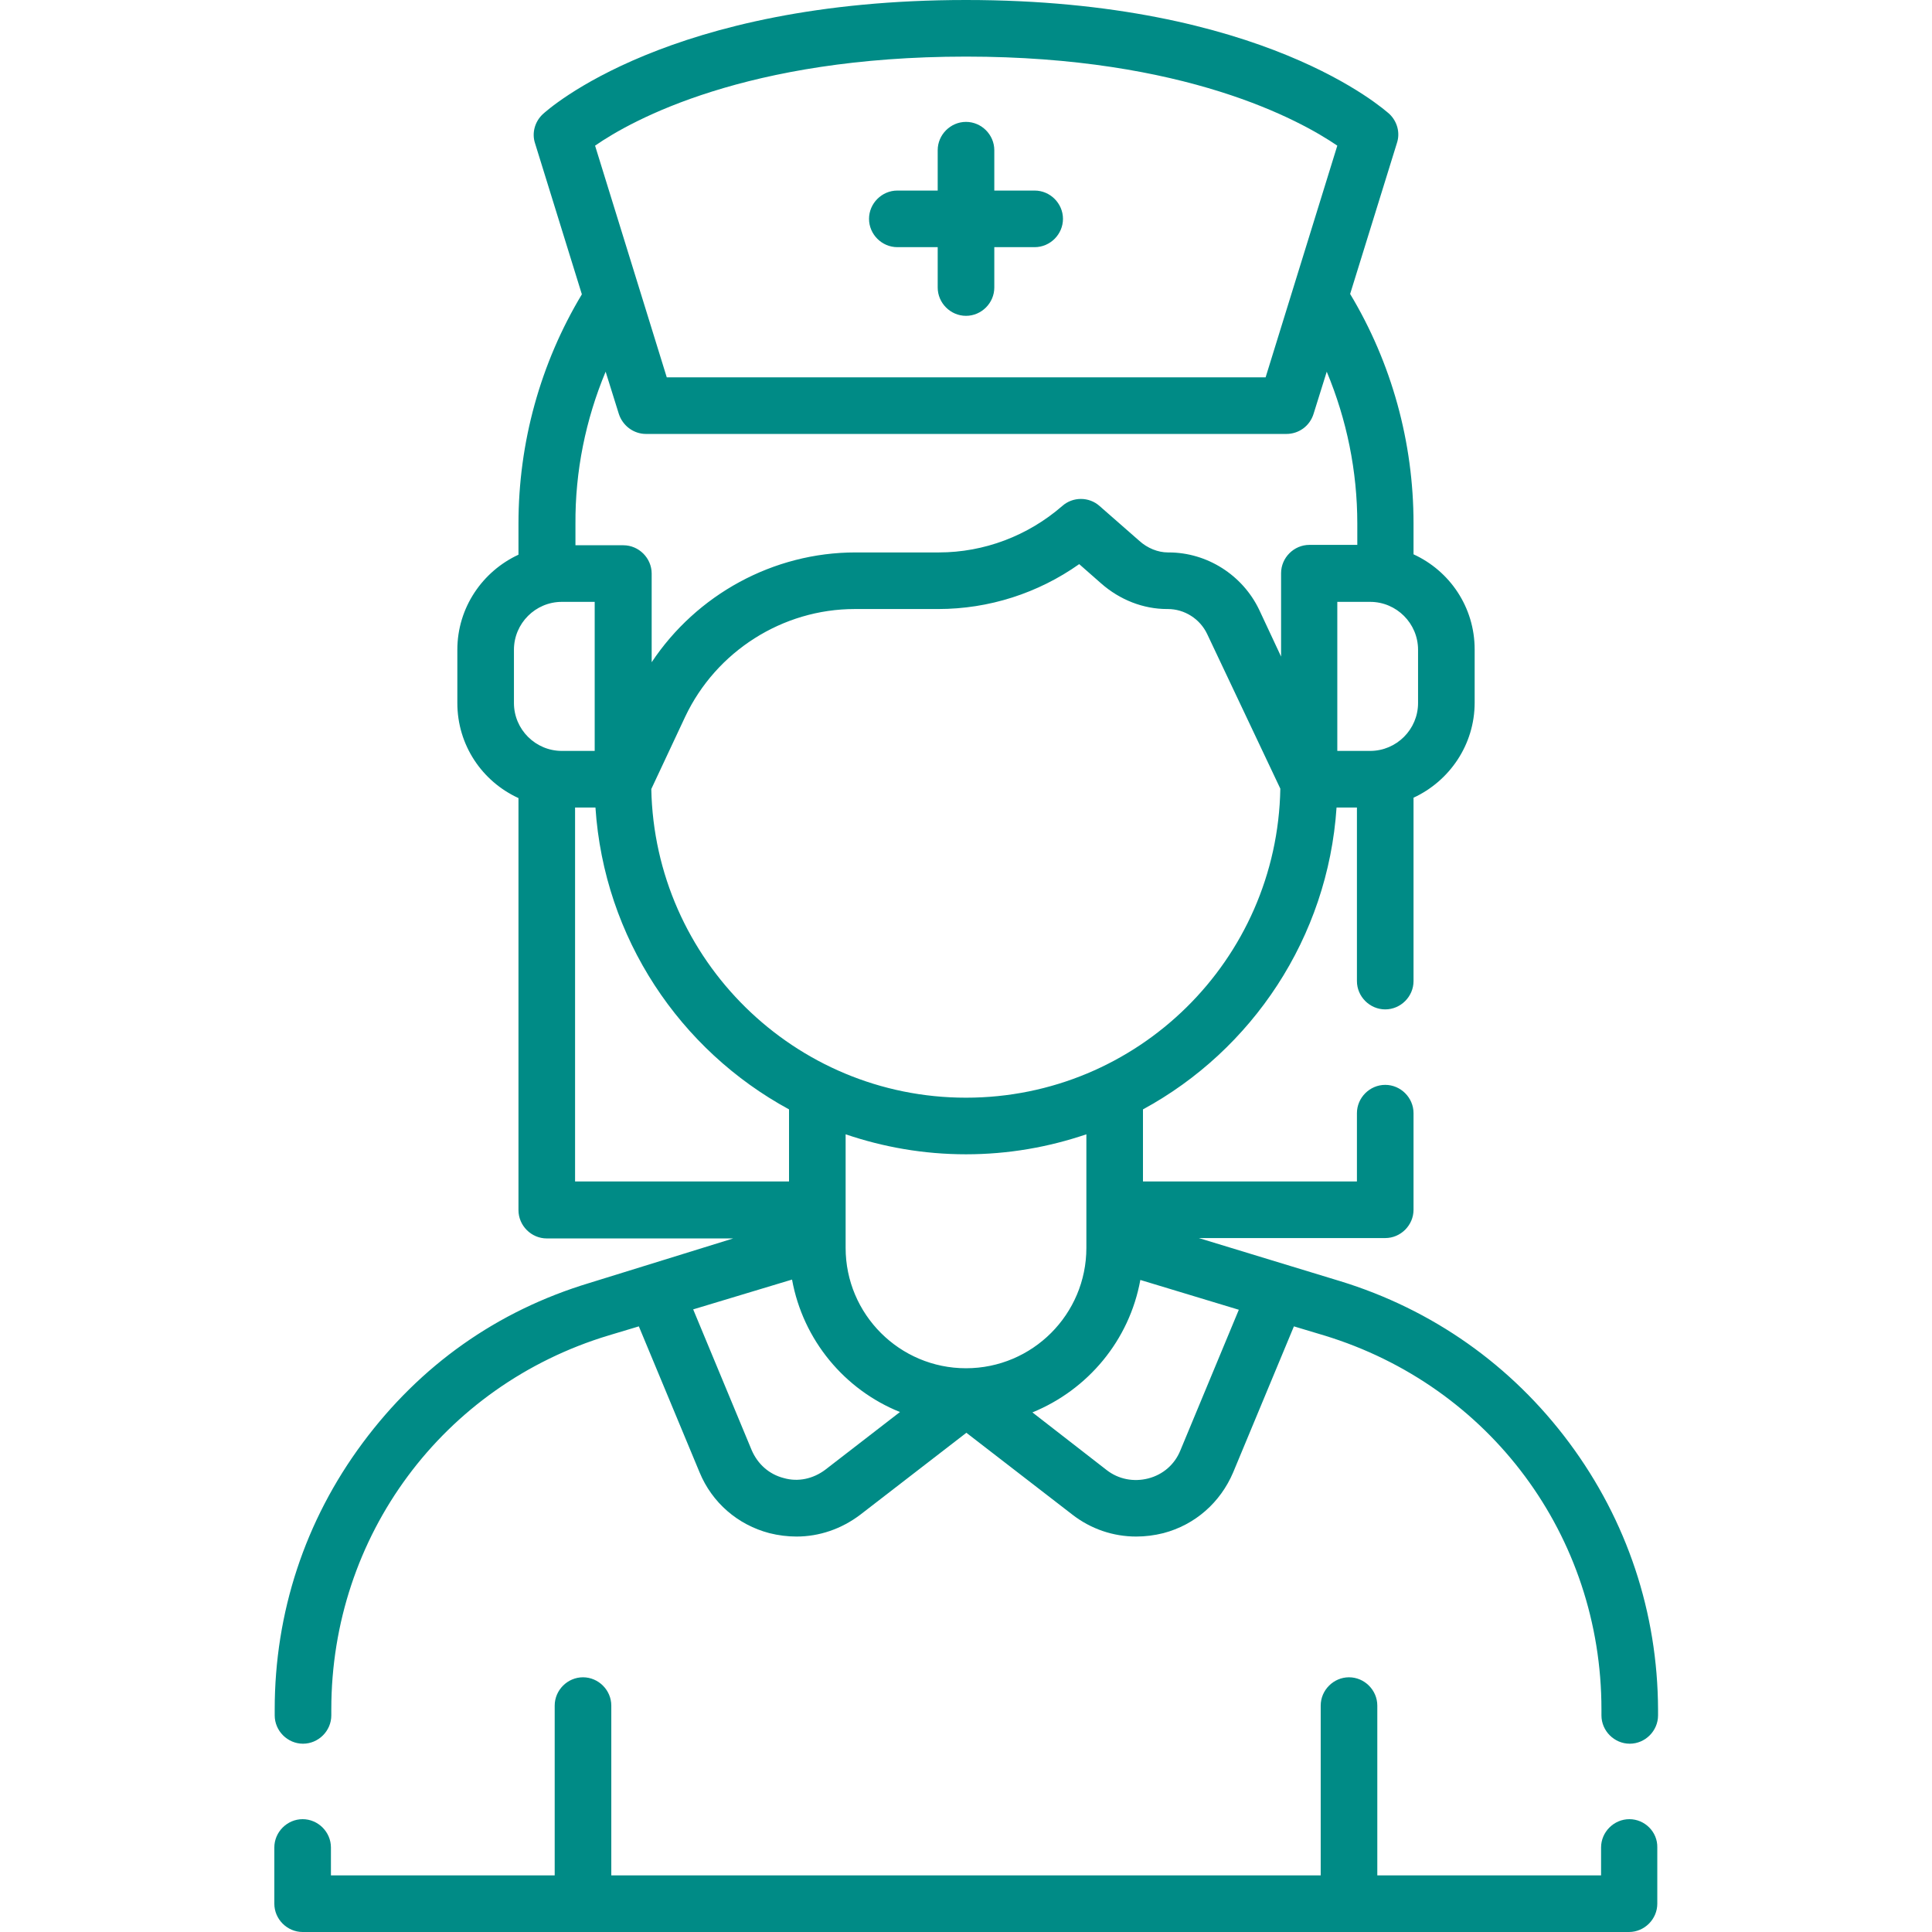
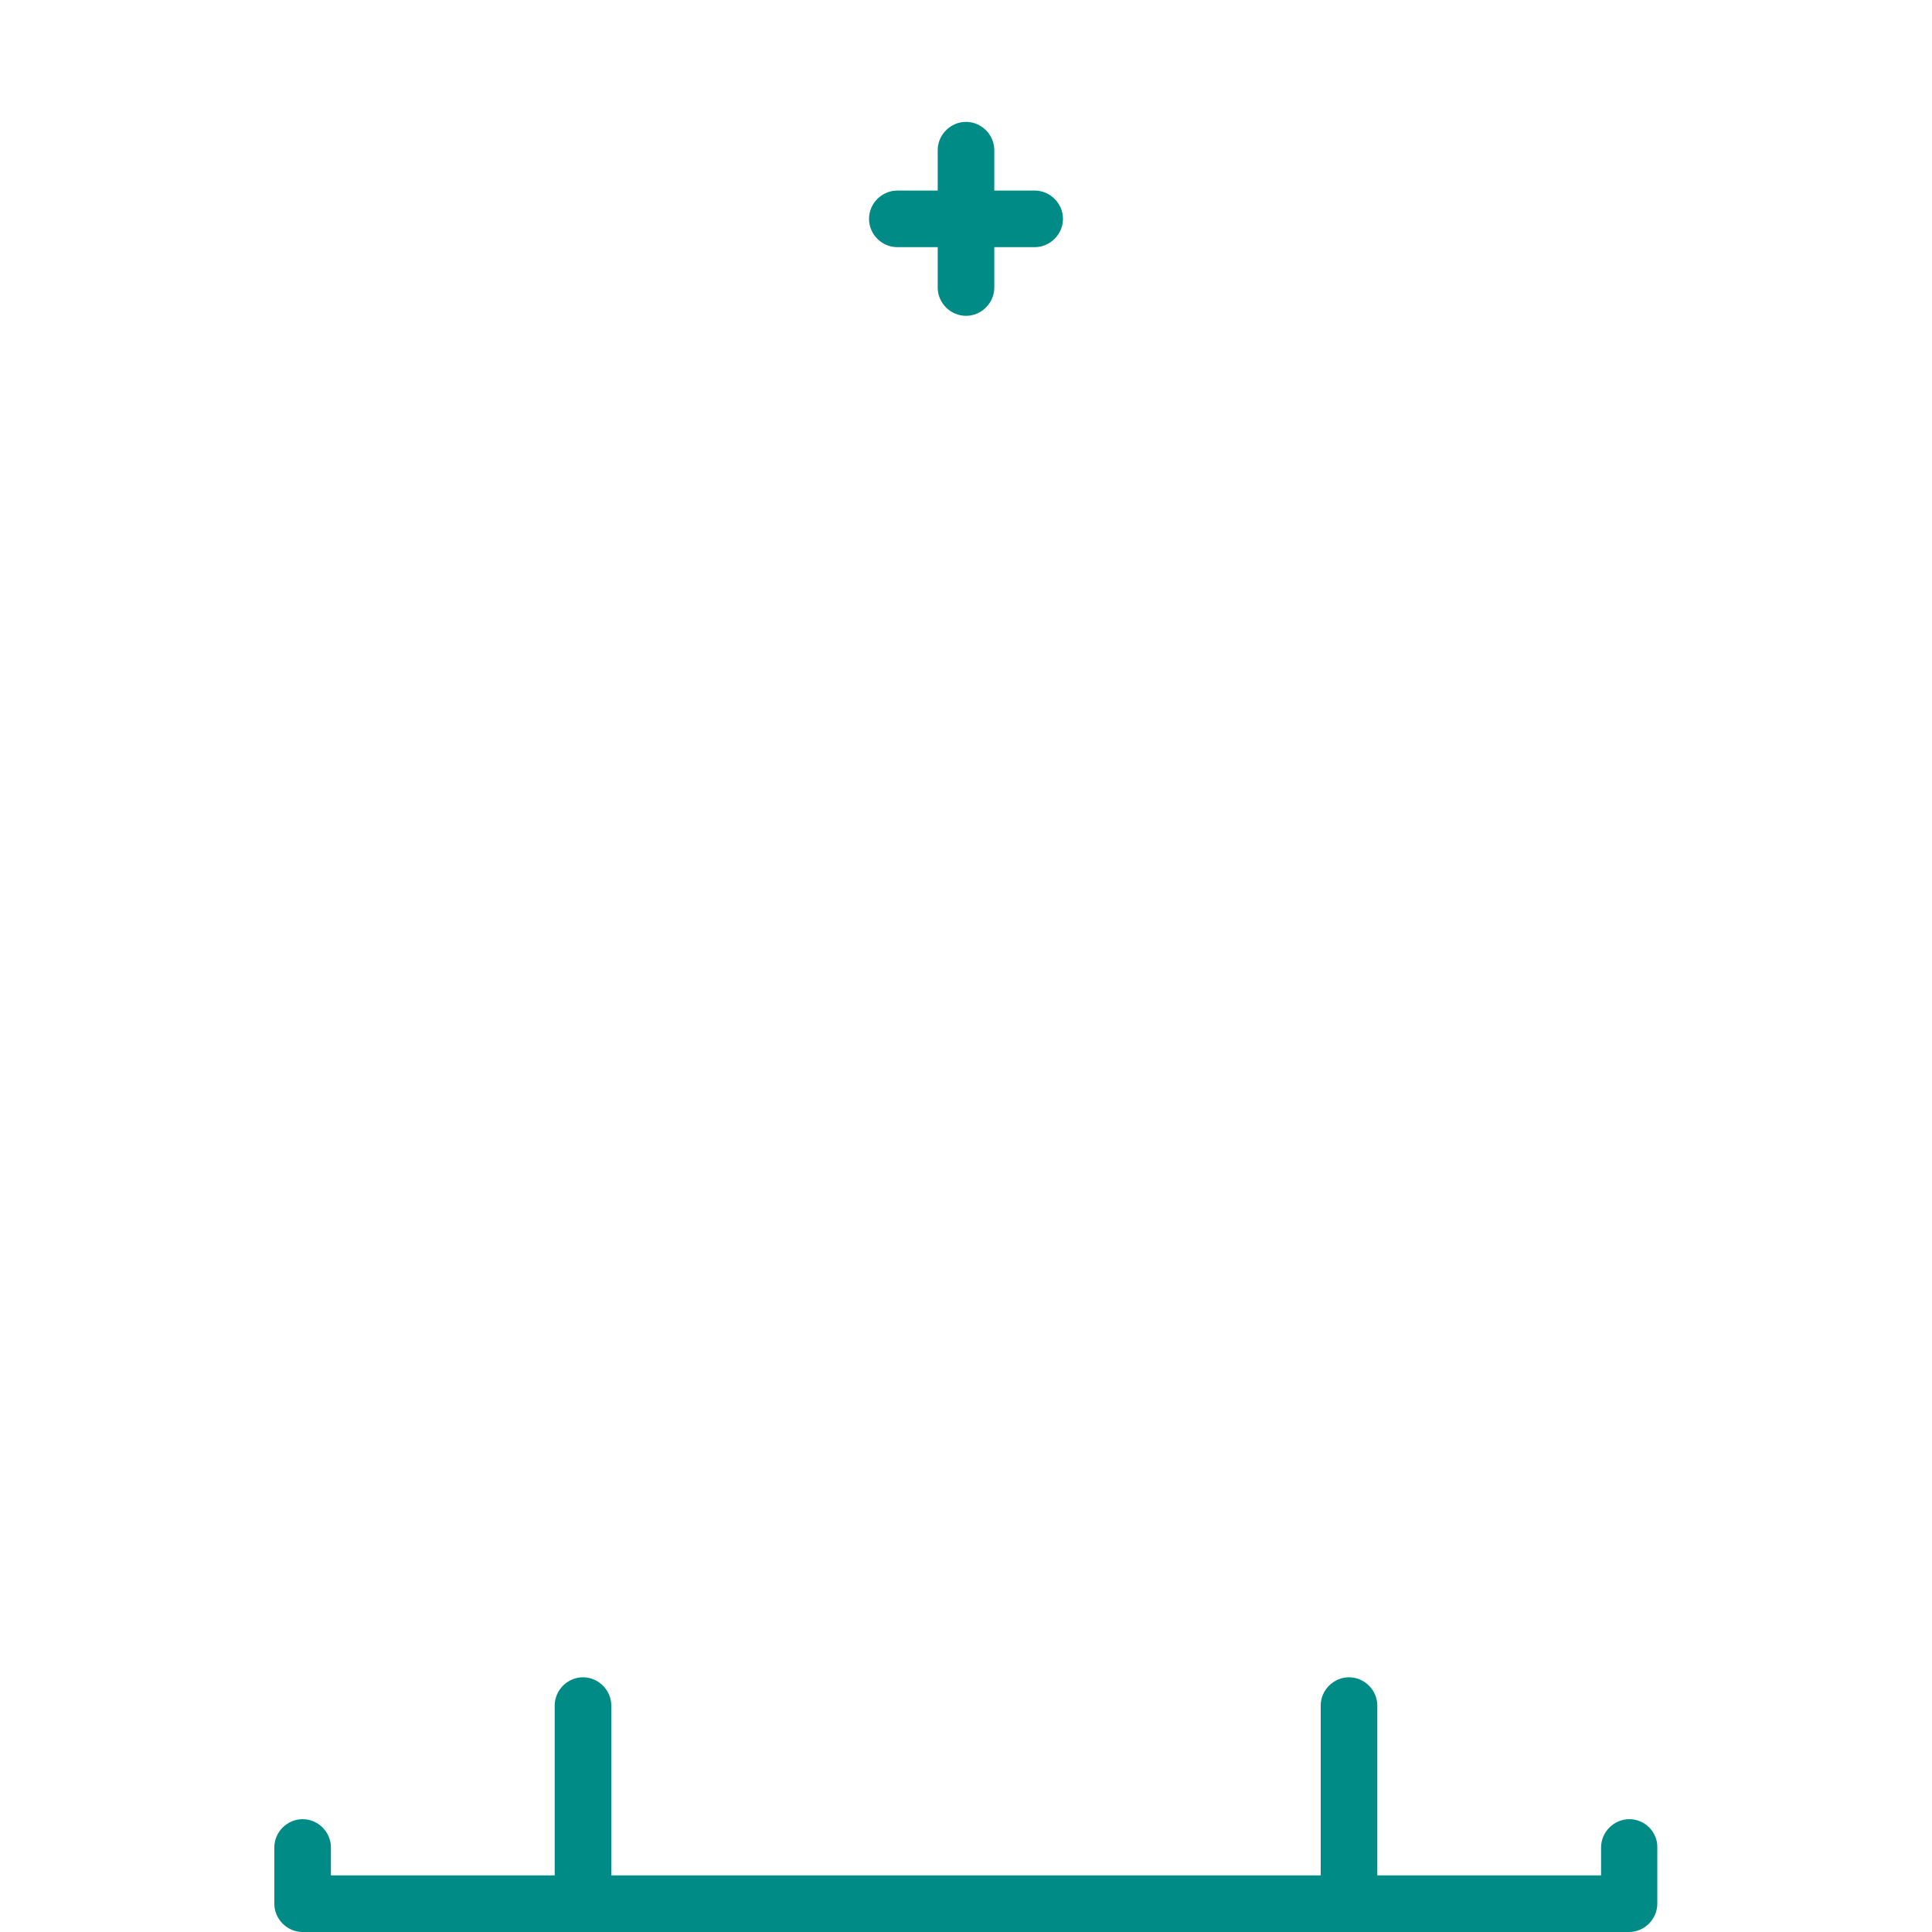
<svg xmlns="http://www.w3.org/2000/svg" version="1.1" id="Capa_1" x="0px" y="0px" viewBox="0 0 512 512" style="enable-background:new 0 0 512 512;" xml:space="preserve">
  <style type="text/css">
	.st0{fill:#008B86;}
</style>
  <g>
    <g>
      <path class="st0" d="M431.8,482.1c-4.1,0-7.5,3.4-7.5,7.5v7.4H365v-45c0-4.1-3.4-7.5-7.5-7.5s-7.5,3.4-7.5,7.5v45H162v-45    c0-4.1-3.4-7.5-7.5-7.5s-7.5,3.4-7.5,7.5v45H87.7v-7.4c0-4.1-3.4-7.5-7.5-7.5s-7.5,3.4-7.5,7.5v14.9c0,4.1,3.4,7.5,7.5,7.5h351.5    c4.1,0,7.5-3.4,7.5-7.5v-14.9C439.3,485.5,435.9,482.1,431.8,482.1z" />
-       <path class="st0" d="M415.9,382.4c-15.3-20.6-36.3-35.4-60.8-42.9l-37.4-11.4h49.4c4.1,0,7.5-3.4,7.5-7.5V295    c0-4.1-3.4-7.5-7.5-7.5s-7.5,3.4-7.5,7.5v18.1h-56.7V294c28.9-15.7,49-45.5,51.3-80h5.4v46c0,4.1,3.4,7.5,7.5,7.5s7.5-3.4,7.5-7.5    v-48.6c9.5-4.4,16.2-14,16.2-25.2v-14.1c0-11.2-6.6-20.8-16.2-25.2v-8.2c0-21.5-5.8-42.5-16.8-60.8l12.4-40c0.9-2.7,0.1-5.7-2-7.7    C366.9,29.1,334.8,0,256,0S145.1,29.1,143.8,30.3c-2.1,2-2.9,5-2,7.7l12.4,40c-11,18.3-16.8,39.3-16.8,60.8v8.2    c-9.5,4.4-16.2,14-16.2,25.2v14.1c0,11.2,6.6,20.8,16.2,25.2v109.2c0,4.1,3.4,7.5,7.5,7.5h49.4L156.2,340    c-24.5,7.4-44.8,21.8-60.1,42.4c-15.3,20.6-23.3,45-23.3,70.6v1.6c0,4.1,3.4,7.5,7.5,7.5s7.5-3.4,7.5-7.5V453    c0-45.9,29.5-85.8,73.5-99.1l8-2.4l16.1,38.7c3.3,8,10.1,13.9,18.5,16.1c2.4,0.6,4.8,0.9,7.2,0.9c6,0,11.9-2,16.9-5.8l28.1-21.7    l28.1,21.7c4.9,3.8,10.8,5.8,16.9,5.8c2.4,0,4.8-0.3,7.2-0.9c8.4-2.2,15.1-8.1,18.5-16.1l16.1-38.7l8,2.4    c44,13.4,73.5,53.2,73.5,99.1v1.6c0,4.1,3.4,7.5,7.5,7.5s7.5-3.4,7.5-7.5V453C439.3,427.4,431.2,403,415.9,382.4L415.9,382.4z     M256,362.6c-17.6,0-31.9-14.3-31.9-31.9v-30.1c10,3.4,20.7,5.3,31.9,5.3s21.9-1.9,31.9-5.3v30.1    C287.9,348.3,273.6,362.6,256,362.6z M256,290.9c-45.5,0-82.5-36.6-83.4-81.8l9-19.2c8.2-17.3,25.8-28.5,44.9-28.5h22.1    c13.5,0,26.5-4.2,37.4-11.9l5.8,5.1c5,4.4,11.2,6.8,17.5,6.8c0.1,0,0.1,0,0.2,0c4.4,0,8.5,2.6,10.4,6.6l19.4,41    C338.5,254.4,301.5,290.9,256,290.9L256,290.9z M375.8,186.3c0,7-5.7,12.7-12.7,12.7h-8.7v-39.5h8.7c7,0,12.7,5.7,12.7,12.7V186.3    z M256,15c58.1,0,88.6,16.9,98.4,23.6l-19,61.4H176.7l-19-61.4C167.5,31.8,197.9,15,256,15z M160.5,98.5l3.5,11.2    c1,3.1,3.9,5.3,7.2,5.3h169.7c3.3,0,6.2-2.1,7.2-5.3l3.5-11.2c5.3,12.7,8.1,26.3,8.1,40.3v5.6h-12.7c-4.1,0-7.5,3.4-7.5,7.5V174    l-5.8-12.4c-4.4-9.2-13.8-15.2-24-15.2c-0.1,0-0.1,0-0.2,0c-2.6,0-5.4-1.1-7.6-3.1l-10.5-9.2c-2.8-2.5-7.1-2.5-9.9,0    c-9.1,7.9-20.7,12.3-32.7,12.3h-22.1c-21.8,0-42.1,11.2-54,29.1V152c0-4.1-3.4-7.5-7.5-7.5h-12.7v-5.6    C152.4,124.9,155.2,111.2,160.5,98.5L160.5,98.5z M136.2,172.2c0-7,5.7-12.7,12.7-12.7h8.7V199h-8.7c-7,0-12.7-5.7-12.7-12.7    V172.2z M152.4,214h5.4c2.3,34.6,22.4,64.3,51.3,80v19.1h-56.7V214z M218.7,389.5c-3.2,2.4-7.2,3.3-11,2.2c-3.9-1-6.9-3.7-8.5-7.4    l-15.5-37.3l0,0l26.2-7.9c2.9,16,13.9,29.2,28.6,35.1L218.7,389.5z M328.3,347.1l-15.5,37.3c-1.5,3.7-4.6,6.4-8.5,7.4    c-3.9,1-7.9,0.2-11-2.2l-19.7-15.3c14.7-6,25.7-19.1,28.6-35.1L328.3,347.1z" />
      <path class="st0" d="M237.8,65.5h10.7v10.7c0,4.1,3.4,7.5,7.5,7.5s7.5-3.4,7.5-7.5V65.5h10.7c4.1,0,7.5-3.4,7.5-7.5    s-3.4-7.5-7.5-7.5h-10.7V39.8c0-4.1-3.4-7.5-7.5-7.5s-7.5,3.4-7.5,7.5v10.7h-10.7c-4.1,0-7.5,3.4-7.5,7.5S233.7,65.5,237.8,65.5z" />
    </g>
  </g>
</svg>